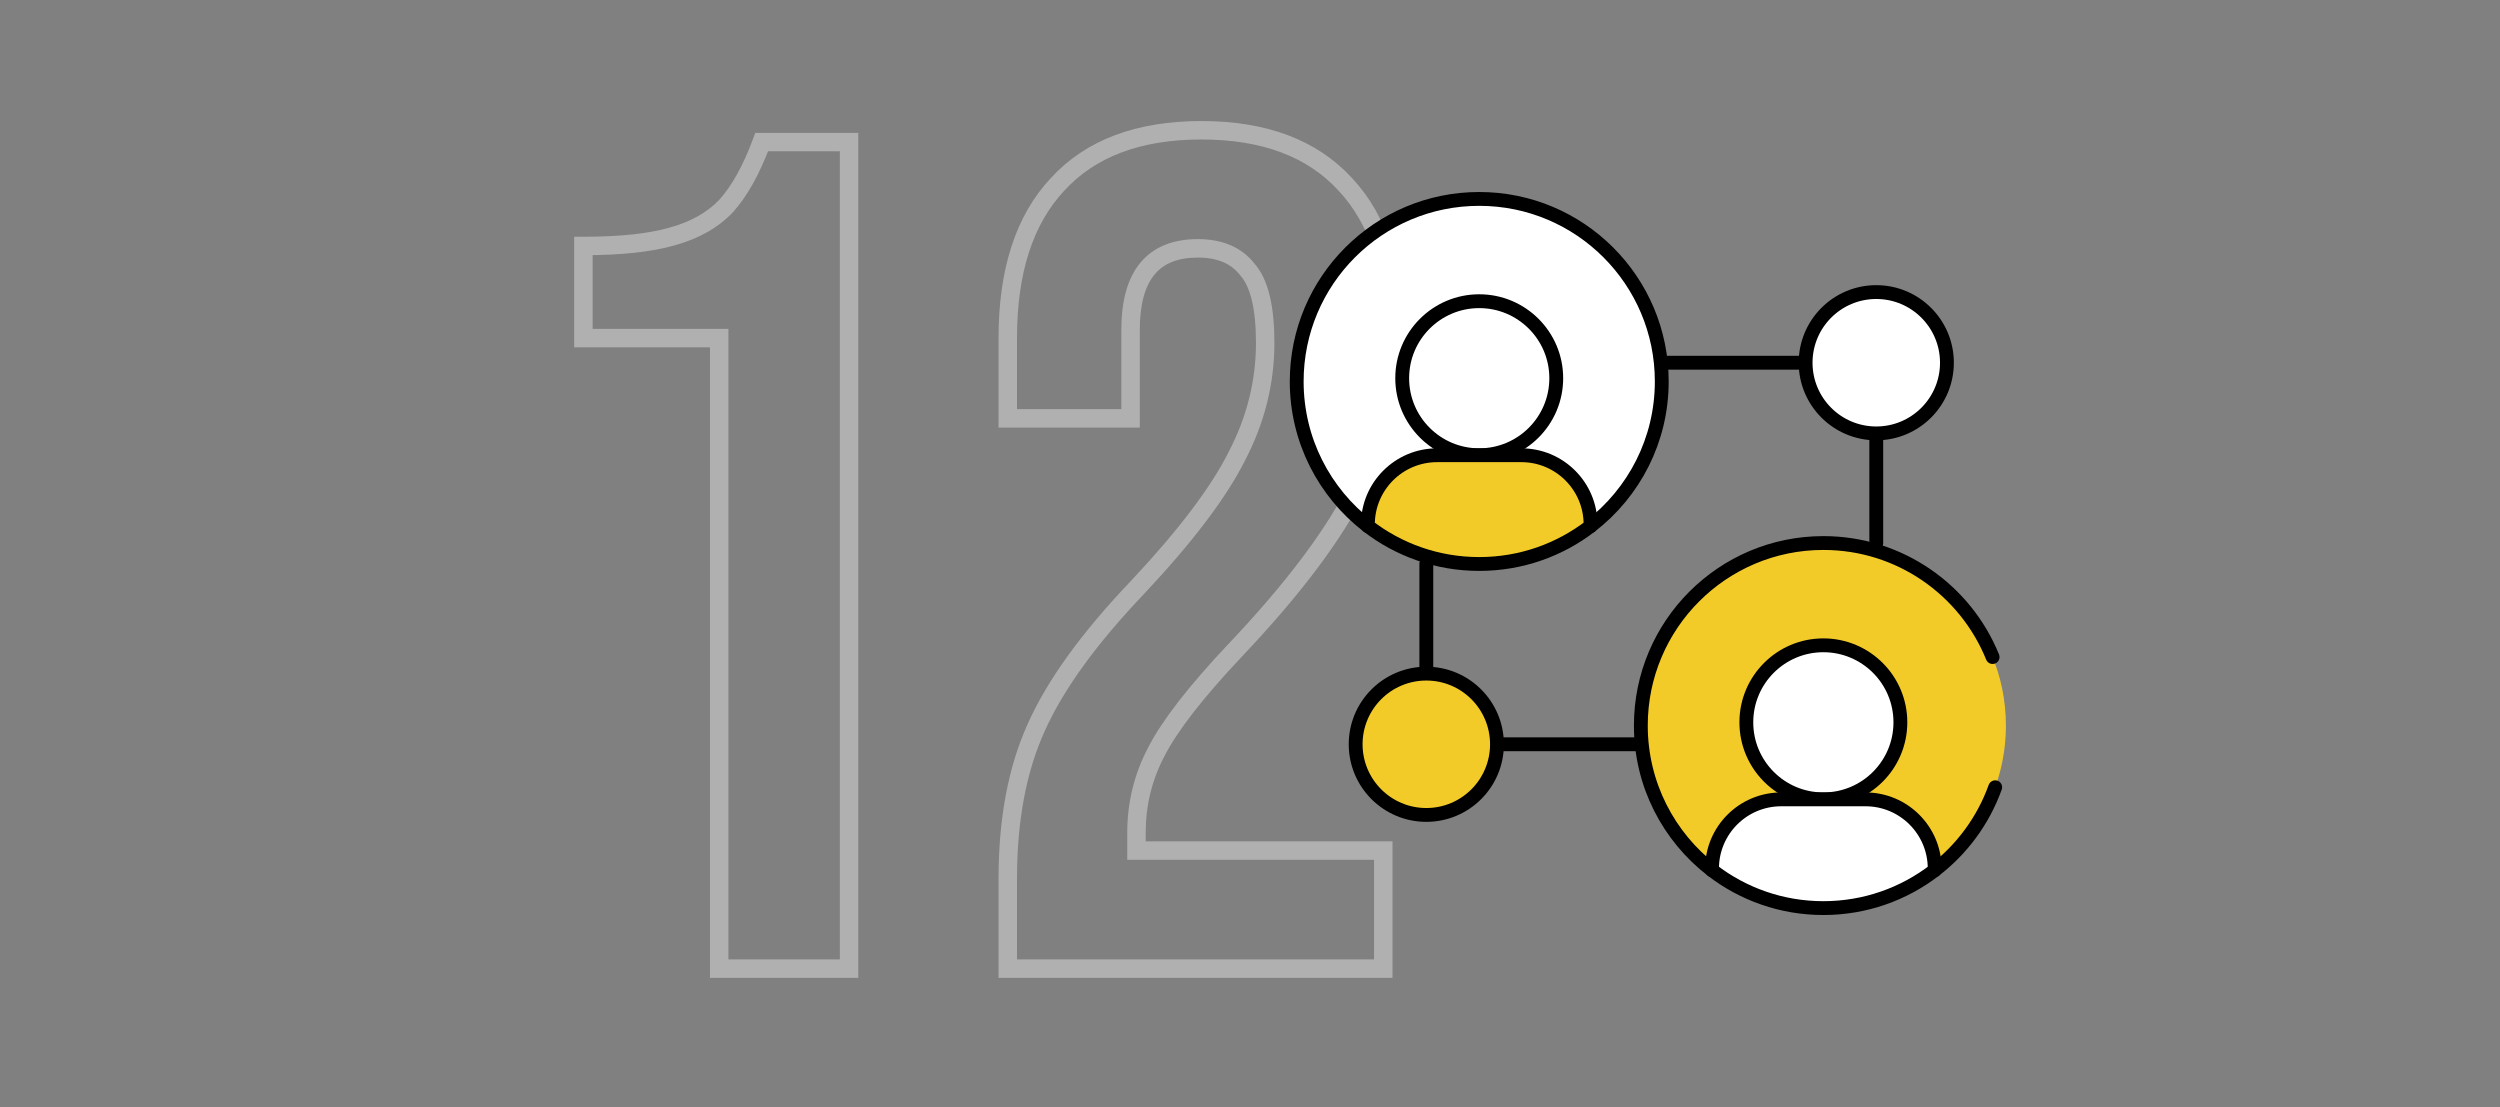
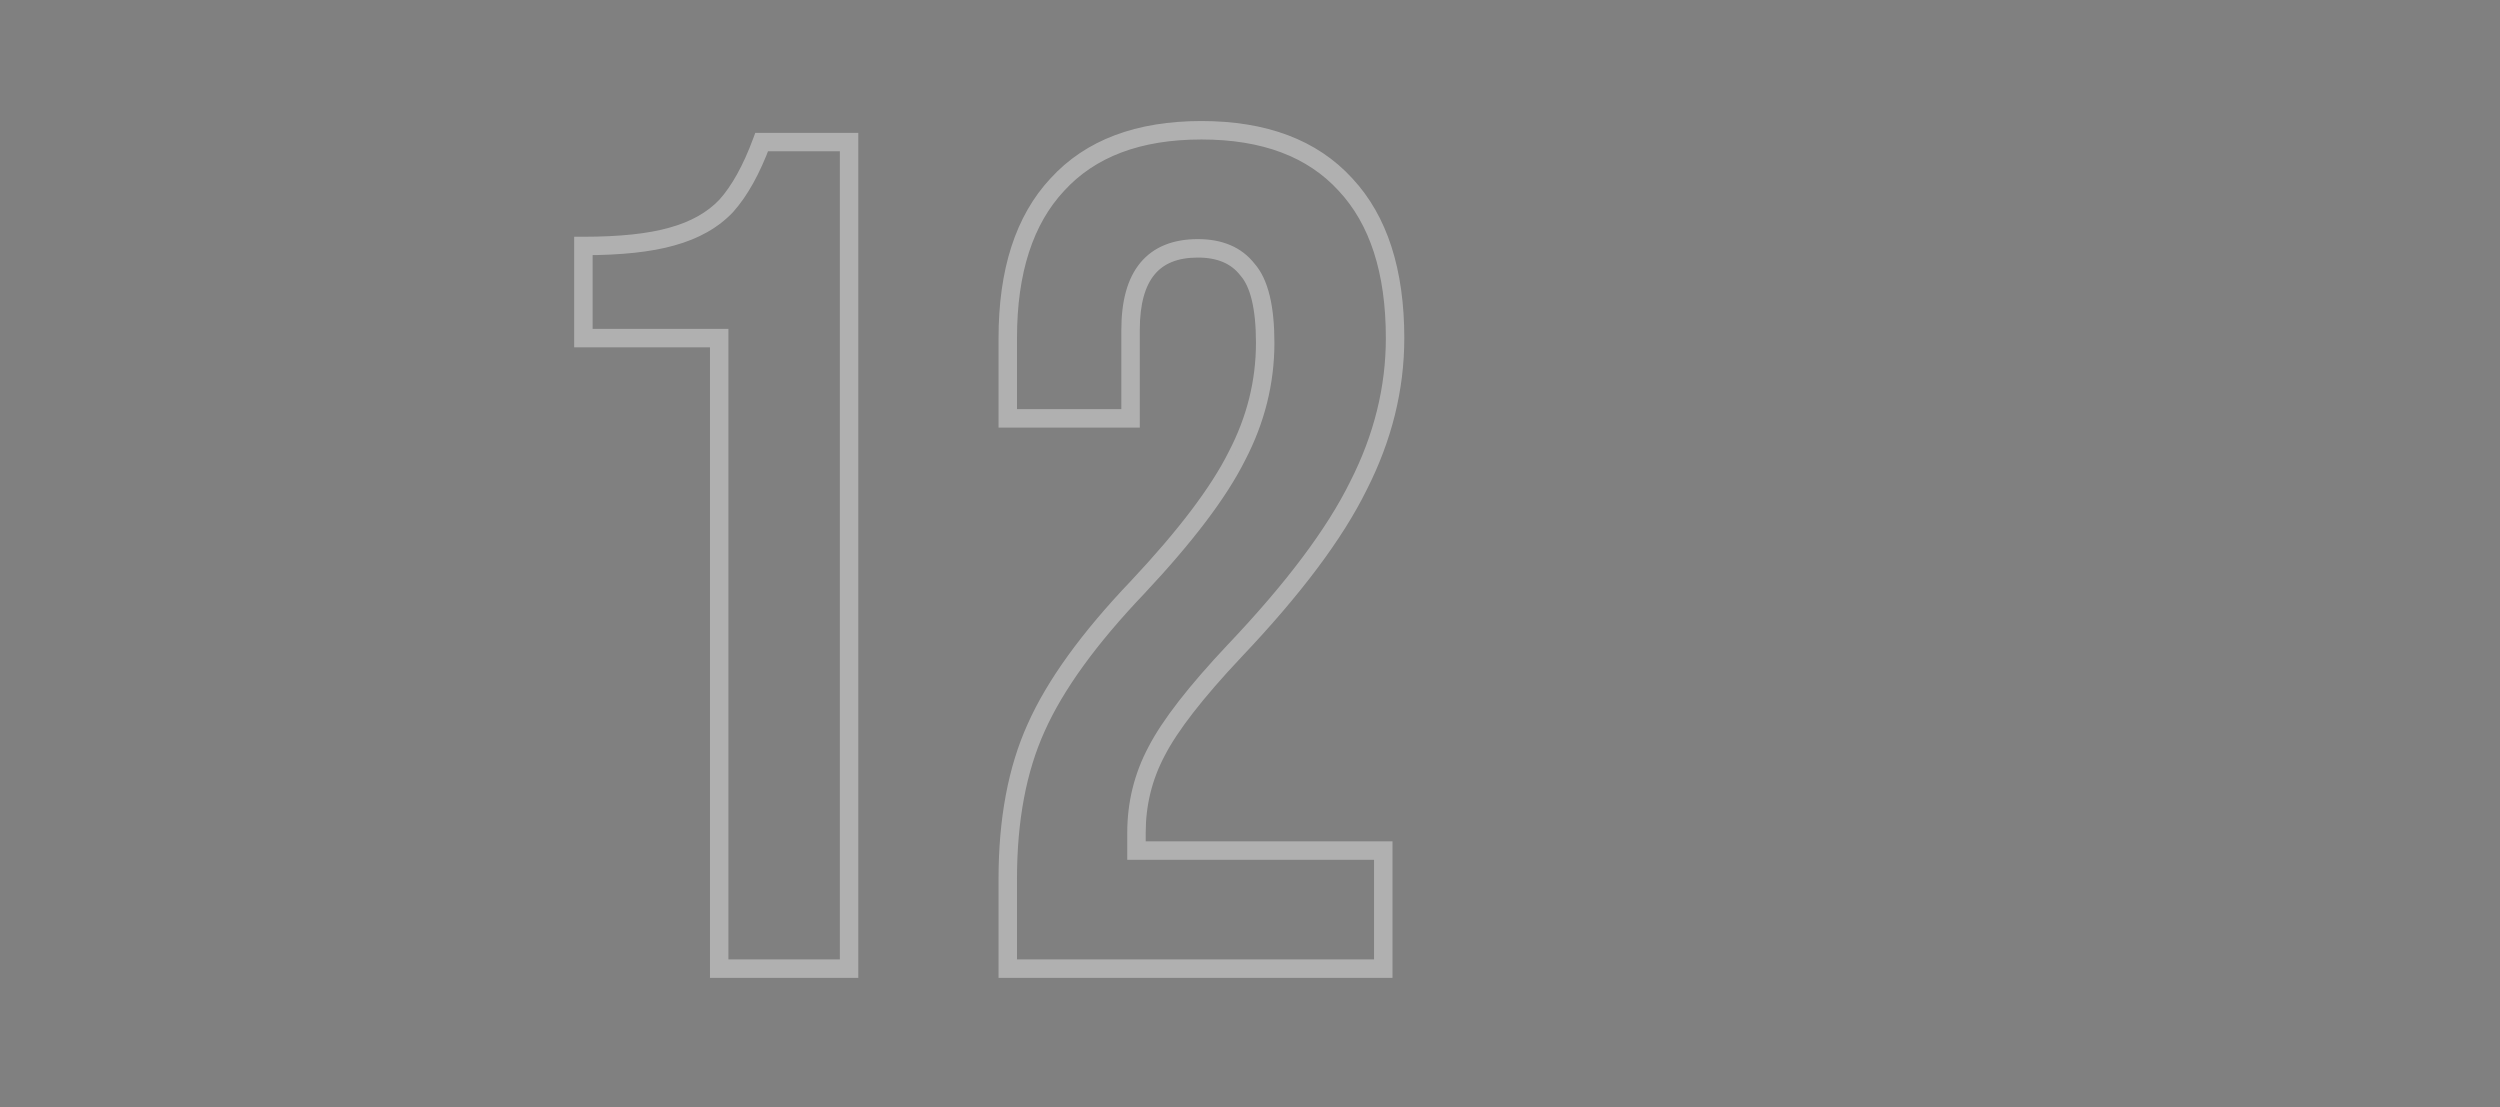
<svg xmlns="http://www.w3.org/2000/svg" width="271" height="120" viewBox="0 0 271 120" fill="none">
  <rect x="0" y="0" width="271" height="120" fill="#808080" stroke="none" />
  <path d="M77.96 36.648H78.96V35.648H77.96V36.648ZM63.24 36.648H62.24V37.648H63.24V36.648ZM63.24 26.664V25.664H62.24V26.664H63.24ZM72.84 25.64L72.574 24.676L72.565 24.678L72.84 25.64ZM78.728 22.312L79.455 22.999L79.464 22.989L79.473 22.979L78.728 22.312ZM82.568 15.4V14.4H81.873L81.631 15.052L82.568 15.4ZM92.04 15.4H93.04V14.4H92.04V15.4ZM92.04 105V106H93.04V105H92.04ZM77.96 105H76.96V106H77.96V105ZM77.96 35.648H63.24V37.648H77.96V35.648ZM64.24 36.648V26.664H62.24V36.648H64.24ZM63.24 27.664C67.294 27.664 70.599 27.32 73.115 26.602L72.565 24.678C70.303 25.325 67.207 25.664 63.24 25.664V27.664ZM73.106 26.604C75.719 25.883 77.854 24.693 79.455 22.999L78.001 21.625C76.7 23.003 74.91 24.032 72.574 24.676L73.106 26.604ZM79.473 22.979C81.037 21.232 82.371 18.802 83.505 15.748L81.631 15.052C80.546 17.971 79.321 20.15 77.983 21.645L79.473 22.979ZM82.568 16.4H92.04V14.4H82.568V16.4ZM91.04 15.4V105H93.04V15.4H91.04ZM92.04 104H77.96V106H92.04V104ZM78.96 105V36.648H76.96V105H78.96ZM112.314 78.888L113.225 79.3L113.228 79.294L112.314 78.888ZM123.322 63.656L124.046 64.346L124.051 64.34L123.322 63.656ZM134.074 49.448L133.187 48.985L133.183 48.993L133.18 49.001L134.074 49.448ZM135.226 29.224L134.437 29.838L134.456 29.862L134.476 29.886L135.226 29.224ZM122.554 45.352V46.352H123.554V45.352H122.554ZM109.242 45.352H108.242V46.352H109.242V45.352ZM114.618 20.008L115.349 20.69L115.356 20.682L114.618 20.008ZM145.85 20.008L145.111 20.682L145.119 20.69L145.85 20.008ZM147.258 52.648L146.366 52.195L146.361 52.207L147.258 52.648ZM133.818 70.568L133.093 69.879L133.09 69.882L133.818 70.568ZM125.37 81.448L126.253 81.917L126.259 81.906L125.37 81.448ZM123.194 92.2H122.194V93.2H123.194V92.2ZM149.946 92.2H150.946V91.2H149.946V92.2ZM149.946 105V106H150.946V105H149.946ZM109.242 105H108.242V106H109.242V105ZM110.242 95.272C110.242 88.975 111.25 83.662 113.225 79.3L111.403 78.475C109.282 83.159 108.242 88.769 108.242 95.272H110.242ZM113.228 79.294C115.212 74.831 118.797 69.849 124.046 64.346L122.598 62.966C117.265 68.557 113.512 73.729 111.4 78.482L113.228 79.294ZM124.051 64.34C129.282 58.767 132.942 53.948 134.968 49.895L133.18 49.001C131.281 52.799 127.773 57.452 122.593 62.972L124.051 64.34ZM134.961 49.911C137.08 45.848 138.146 41.594 138.146 37.16H136.146C136.146 41.259 135.164 45.197 133.187 48.985L134.961 49.911ZM138.146 37.16C138.146 33.282 137.515 30.306 135.976 28.562L134.476 29.886C135.497 31.043 136.146 33.358 136.146 37.16H138.146ZM136.015 28.61C134.588 26.775 132.47 25.92 129.85 25.92V27.92C132.009 27.92 133.475 28.601 134.437 29.838L136.015 28.61ZM129.85 25.92C127.208 25.92 125.063 26.729 123.607 28.491C122.181 30.217 121.554 32.695 121.554 35.752H123.554C123.554 32.921 124.143 30.983 125.149 29.765C126.125 28.583 127.628 27.92 129.85 27.92V25.92ZM121.554 35.752V45.352H123.554V35.752H121.554ZM122.554 44.352H109.242V46.352H122.554V44.352ZM110.242 45.352V36.648H108.242V45.352H110.242ZM110.242 36.648C110.242 29.551 111.995 24.285 115.349 20.69L113.887 19.326C110.073 23.412 108.242 29.239 108.242 36.648H110.242ZM115.356 20.682C118.701 17.02 123.603 15.12 130.234 15.12V13.12C123.211 13.12 117.703 15.146 113.88 19.334L115.356 20.682ZM130.234 15.12C136.865 15.12 141.767 17.02 145.112 20.682L146.588 19.334C142.765 15.146 137.257 13.12 130.234 13.12V15.12ZM145.119 20.69C148.473 24.285 150.226 29.551 150.226 36.648H152.226C152.226 29.239 150.395 23.412 146.581 19.326L145.119 20.69ZM150.226 36.648C150.226 41.941 148.946 47.12 146.367 52.195L148.149 53.101C150.861 47.765 152.226 42.278 152.226 36.648H150.226ZM146.361 52.207C143.864 57.284 139.46 63.173 133.093 69.879L134.543 71.257C140.976 64.48 145.532 58.423 148.155 53.089L146.361 52.207ZM133.09 69.882C128.892 74.337 125.998 78.046 124.481 80.99L126.259 81.906C127.644 79.218 130.381 75.674 134.546 71.254L133.09 69.882ZM124.487 80.979C122.958 83.857 122.194 86.963 122.194 90.28H124.194C124.194 87.283 124.881 84.5 126.253 81.917L124.487 80.979ZM122.194 90.28V92.2H124.194V90.28H122.194ZM123.194 93.2H149.946V91.2H123.194V93.2ZM148.946 92.2V105H150.946V92.2H148.946ZM149.946 104H109.242V106H149.946V104ZM110.242 105V95.272H108.242V105H110.242Z" fill="#B0B0B0" />
  <mask id="mask0_730_14073" style="mask-type:luminance" maskUnits="userSpaceOnUse" x="139" y="20" width="80" height="80">
-     <path d="M139 20H219V100H139V20Z" fill="white" />
-   </mask>
+     </mask>
  <g mask="url(#mask0_730_14073)">
    <path d="M185.586 94.333C180.892 90.715 177.867 85.037 177.867 78.651C177.867 67.724 186.725 58.864 197.653 58.864C208.58 58.864 217.439 67.724 217.439 78.651C217.439 85.037 214.414 90.715 209.72 94.333" fill="#F3CB29" />
    <path d="M216.28 85.338C214.99 88.932 212.689 92.045 209.72 94.333" stroke="black" stroke-width="1.5" stroke-miterlimit="10" stroke-linecap="round" stroke-linejoin="round" />
    <path d="M185.586 94.333C180.892 90.715 177.867 85.037 177.867 78.651C177.867 67.724 186.725 58.864 197.653 58.864C205.953 58.864 213.06 63.976 215.997 71.224" stroke="black" stroke-width="1.5" stroke-miterlimit="10" stroke-linecap="round" stroke-linejoin="round" />
    <path d="M206.002 78.3C206.002 82.912 202.264 86.65 197.652 86.65C193.041 86.65 189.303 82.912 189.303 78.3C189.303 73.689 193.041 69.951 197.652 69.951C202.264 69.951 206.002 73.689 206.002 78.3Z" fill="white" />
    <path d="M206.002 78.3C206.002 82.912 202.264 86.65 197.652 86.65C193.041 86.65 189.303 82.912 189.303 78.3C189.303 73.689 193.041 69.951 197.652 69.951C202.264 69.951 206.002 73.689 206.002 78.3Z" stroke="black" stroke-width="1.5" stroke-miterlimit="10" stroke-linecap="round" stroke-linejoin="round" />
    <path d="M209.72 94.151V94.333C206.38 96.906 202.195 98.438 197.652 98.438C193.11 98.438 188.925 96.906 185.585 94.333V94.151C185.585 90.008 188.944 86.65 193.086 86.65H202.219C206.361 86.65 209.72 90.008 209.72 94.151Z" fill="white" />
-     <path d="M209.72 94.151V94.333C206.38 96.906 202.195 98.438 197.652 98.438C193.11 98.438 188.925 96.906 185.585 94.333V94.151C185.585 90.008 188.944 86.65 193.086 86.65H202.219C206.361 86.65 209.72 90.008 209.72 94.151Z" stroke="black" stroke-width="1.5" stroke-miterlimit="10" stroke-linecap="round" stroke-linejoin="round" />
    <path d="M148.281 57.032C143.587 53.414 140.562 47.736 140.562 41.35C140.562 30.423 149.421 21.563 160.348 21.563C171.276 21.563 180.135 30.423 180.135 41.35C180.135 47.736 177.11 53.414 172.416 57.032" fill="white" />
    <path d="M148.281 57.032C143.587 53.414 140.562 47.736 140.562 41.35C140.562 30.423 149.421 21.563 160.348 21.563C171.276 21.563 180.135 30.423 180.135 41.35C180.135 47.736 177.11 53.414 172.416 57.032" stroke="black" stroke-width="1.5" stroke-miterlimit="10" stroke-linecap="round" stroke-linejoin="round" />
-     <path d="M168.698 40.999C168.698 45.61 164.959 49.348 160.348 49.348C155.737 49.348 151.999 45.61 151.999 40.999C151.999 36.388 155.737 32.65 160.348 32.65C164.959 32.65 168.698 36.388 168.698 40.999Z" fill="white" />
    <path d="M168.698 40.999C168.698 45.61 164.959 49.348 160.348 49.348C155.737 49.348 151.999 45.61 151.999 40.999C151.999 36.388 155.737 32.65 160.348 32.65C164.959 32.65 168.698 36.388 168.698 40.999Z" stroke="black" stroke-width="1.5" stroke-miterlimit="10" stroke-linecap="round" stroke-linejoin="round" />
    <path d="M172.415 56.849V57.032C169.076 59.605 164.891 61.136 160.348 61.136C155.806 61.136 151.621 59.605 148.281 57.032V56.849C148.281 52.707 151.64 49.348 155.782 49.348H164.915C169.057 49.348 172.415 52.707 172.415 56.849Z" fill="#F3CB29" />
    <path d="M172.415 56.849V57.032C169.076 59.605 164.891 61.136 160.348 61.136C155.806 61.136 151.621 59.605 148.281 57.032V56.849C148.281 52.707 151.64 49.348 155.782 49.348H164.915C169.057 49.348 172.415 52.707 172.415 56.849Z" stroke="black" stroke-width="1.5" stroke-miterlimit="10" stroke-linecap="round" stroke-linejoin="round" />
    <path d="M203.387 47.277V58.887" stroke="black" stroke-width="1.5" stroke-miterlimit="10" stroke-linecap="round" stroke-linejoin="round" />
    <path d="M180.649 39.32H195.42" stroke="black" stroke-width="1.5" stroke-miterlimit="10" stroke-linecap="round" stroke-linejoin="round" />
    <path d="M211.047 39.32C211.047 43.55 207.617 46.98 203.387 46.98C199.157 46.98 195.728 43.55 195.728 39.32C195.728 35.09 199.157 31.661 203.387 31.661C207.617 31.661 211.047 35.09 211.047 39.32Z" fill="white" />
-     <path d="M211.047 39.32C211.047 43.55 207.617 46.98 203.387 46.98C199.157 46.98 195.728 43.55 195.728 39.32C195.728 35.09 199.157 31.661 203.387 31.661C207.617 31.661 211.047 35.09 211.047 39.32Z" stroke="black" stroke-width="1.5" stroke-miterlimit="10" stroke-linecap="round" stroke-linejoin="round" />
-     <path d="M154.613 72.703V61.113" stroke="black" stroke-width="1.5" stroke-miterlimit="10" stroke-linecap="round" stroke-linejoin="round" />
    <path d="M177.351 80.68H162.547" stroke="black" stroke-width="1.5" stroke-miterlimit="10" stroke-linecap="round" stroke-linejoin="round" />
    <path d="M146.953 80.68C146.953 76.45 150.382 73.02 154.613 73.02C158.843 73.02 162.272 76.45 162.272 80.68C162.272 84.91 158.843 88.339 154.613 88.339C150.382 88.339 146.953 84.91 146.953 80.68Z" fill="#F3CB29" />
    <path d="M146.953 80.68C146.953 76.45 150.382 73.02 154.613 73.02C158.843 73.02 162.272 76.45 162.272 80.68C162.272 84.91 158.843 88.339 154.613 88.339C150.382 88.339 146.953 84.91 146.953 80.68Z" stroke="black" stroke-width="1.5" stroke-miterlimit="10" stroke-linecap="round" stroke-linejoin="round" />
  </g>
</svg>